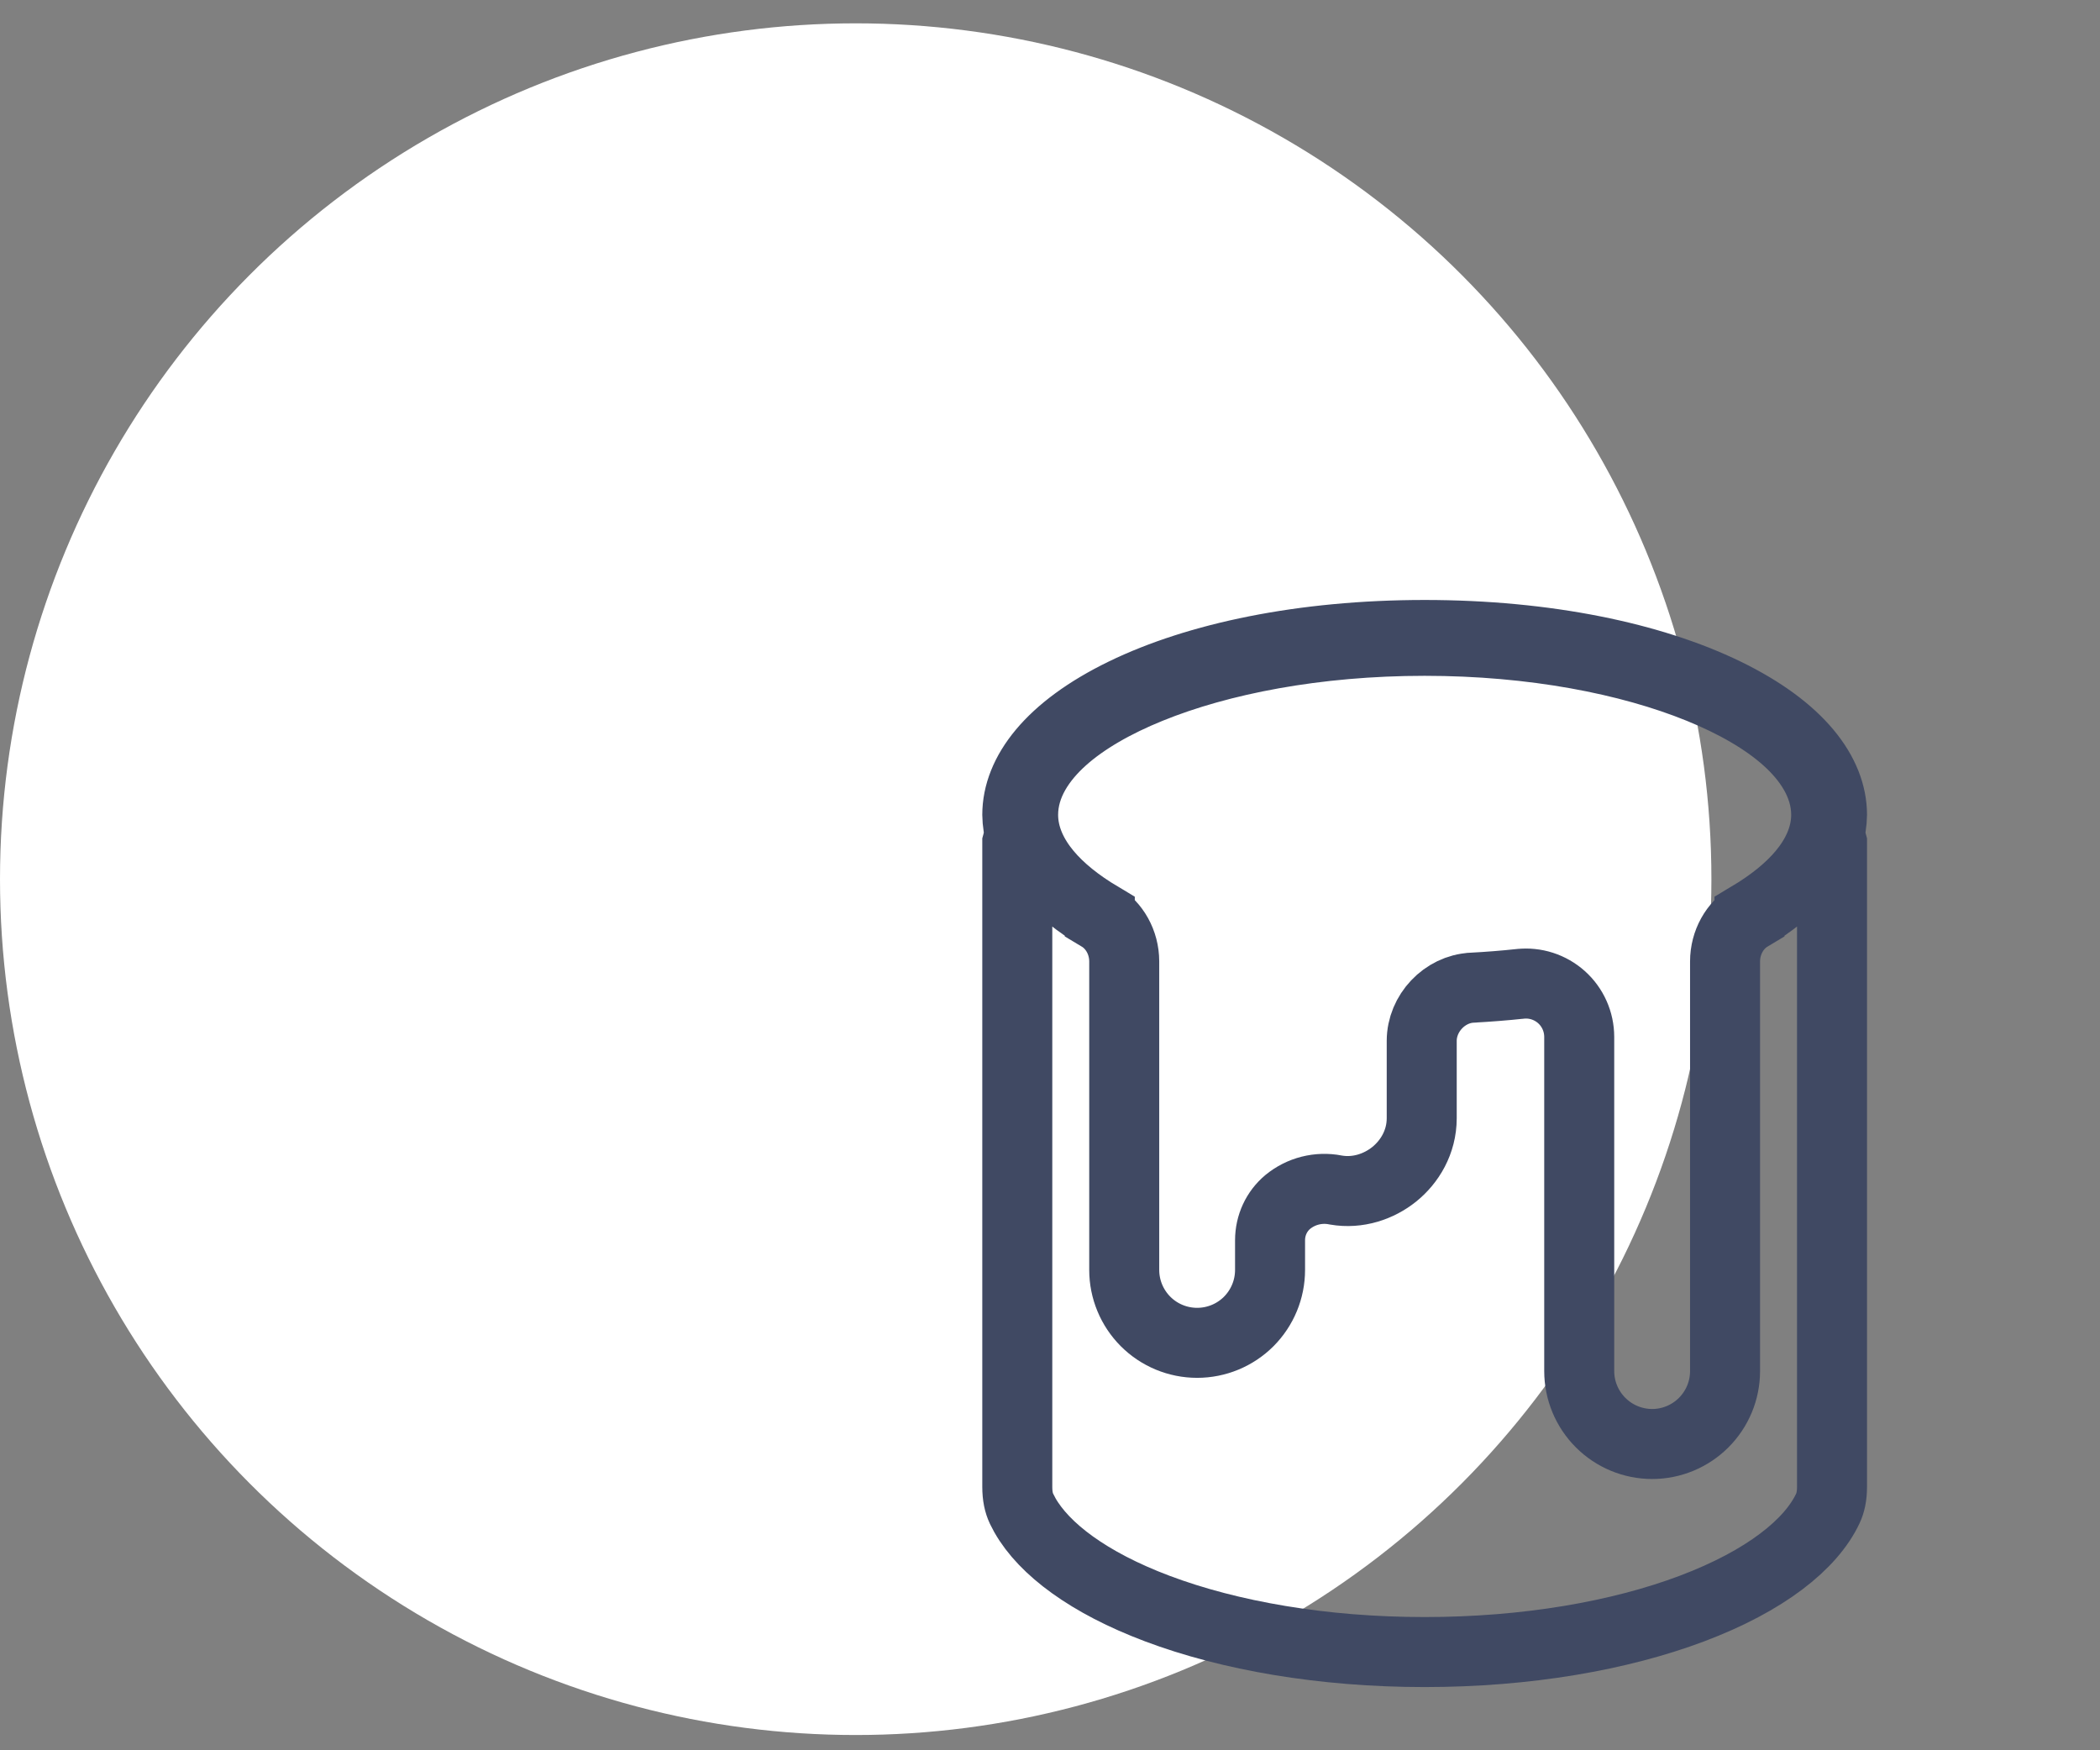
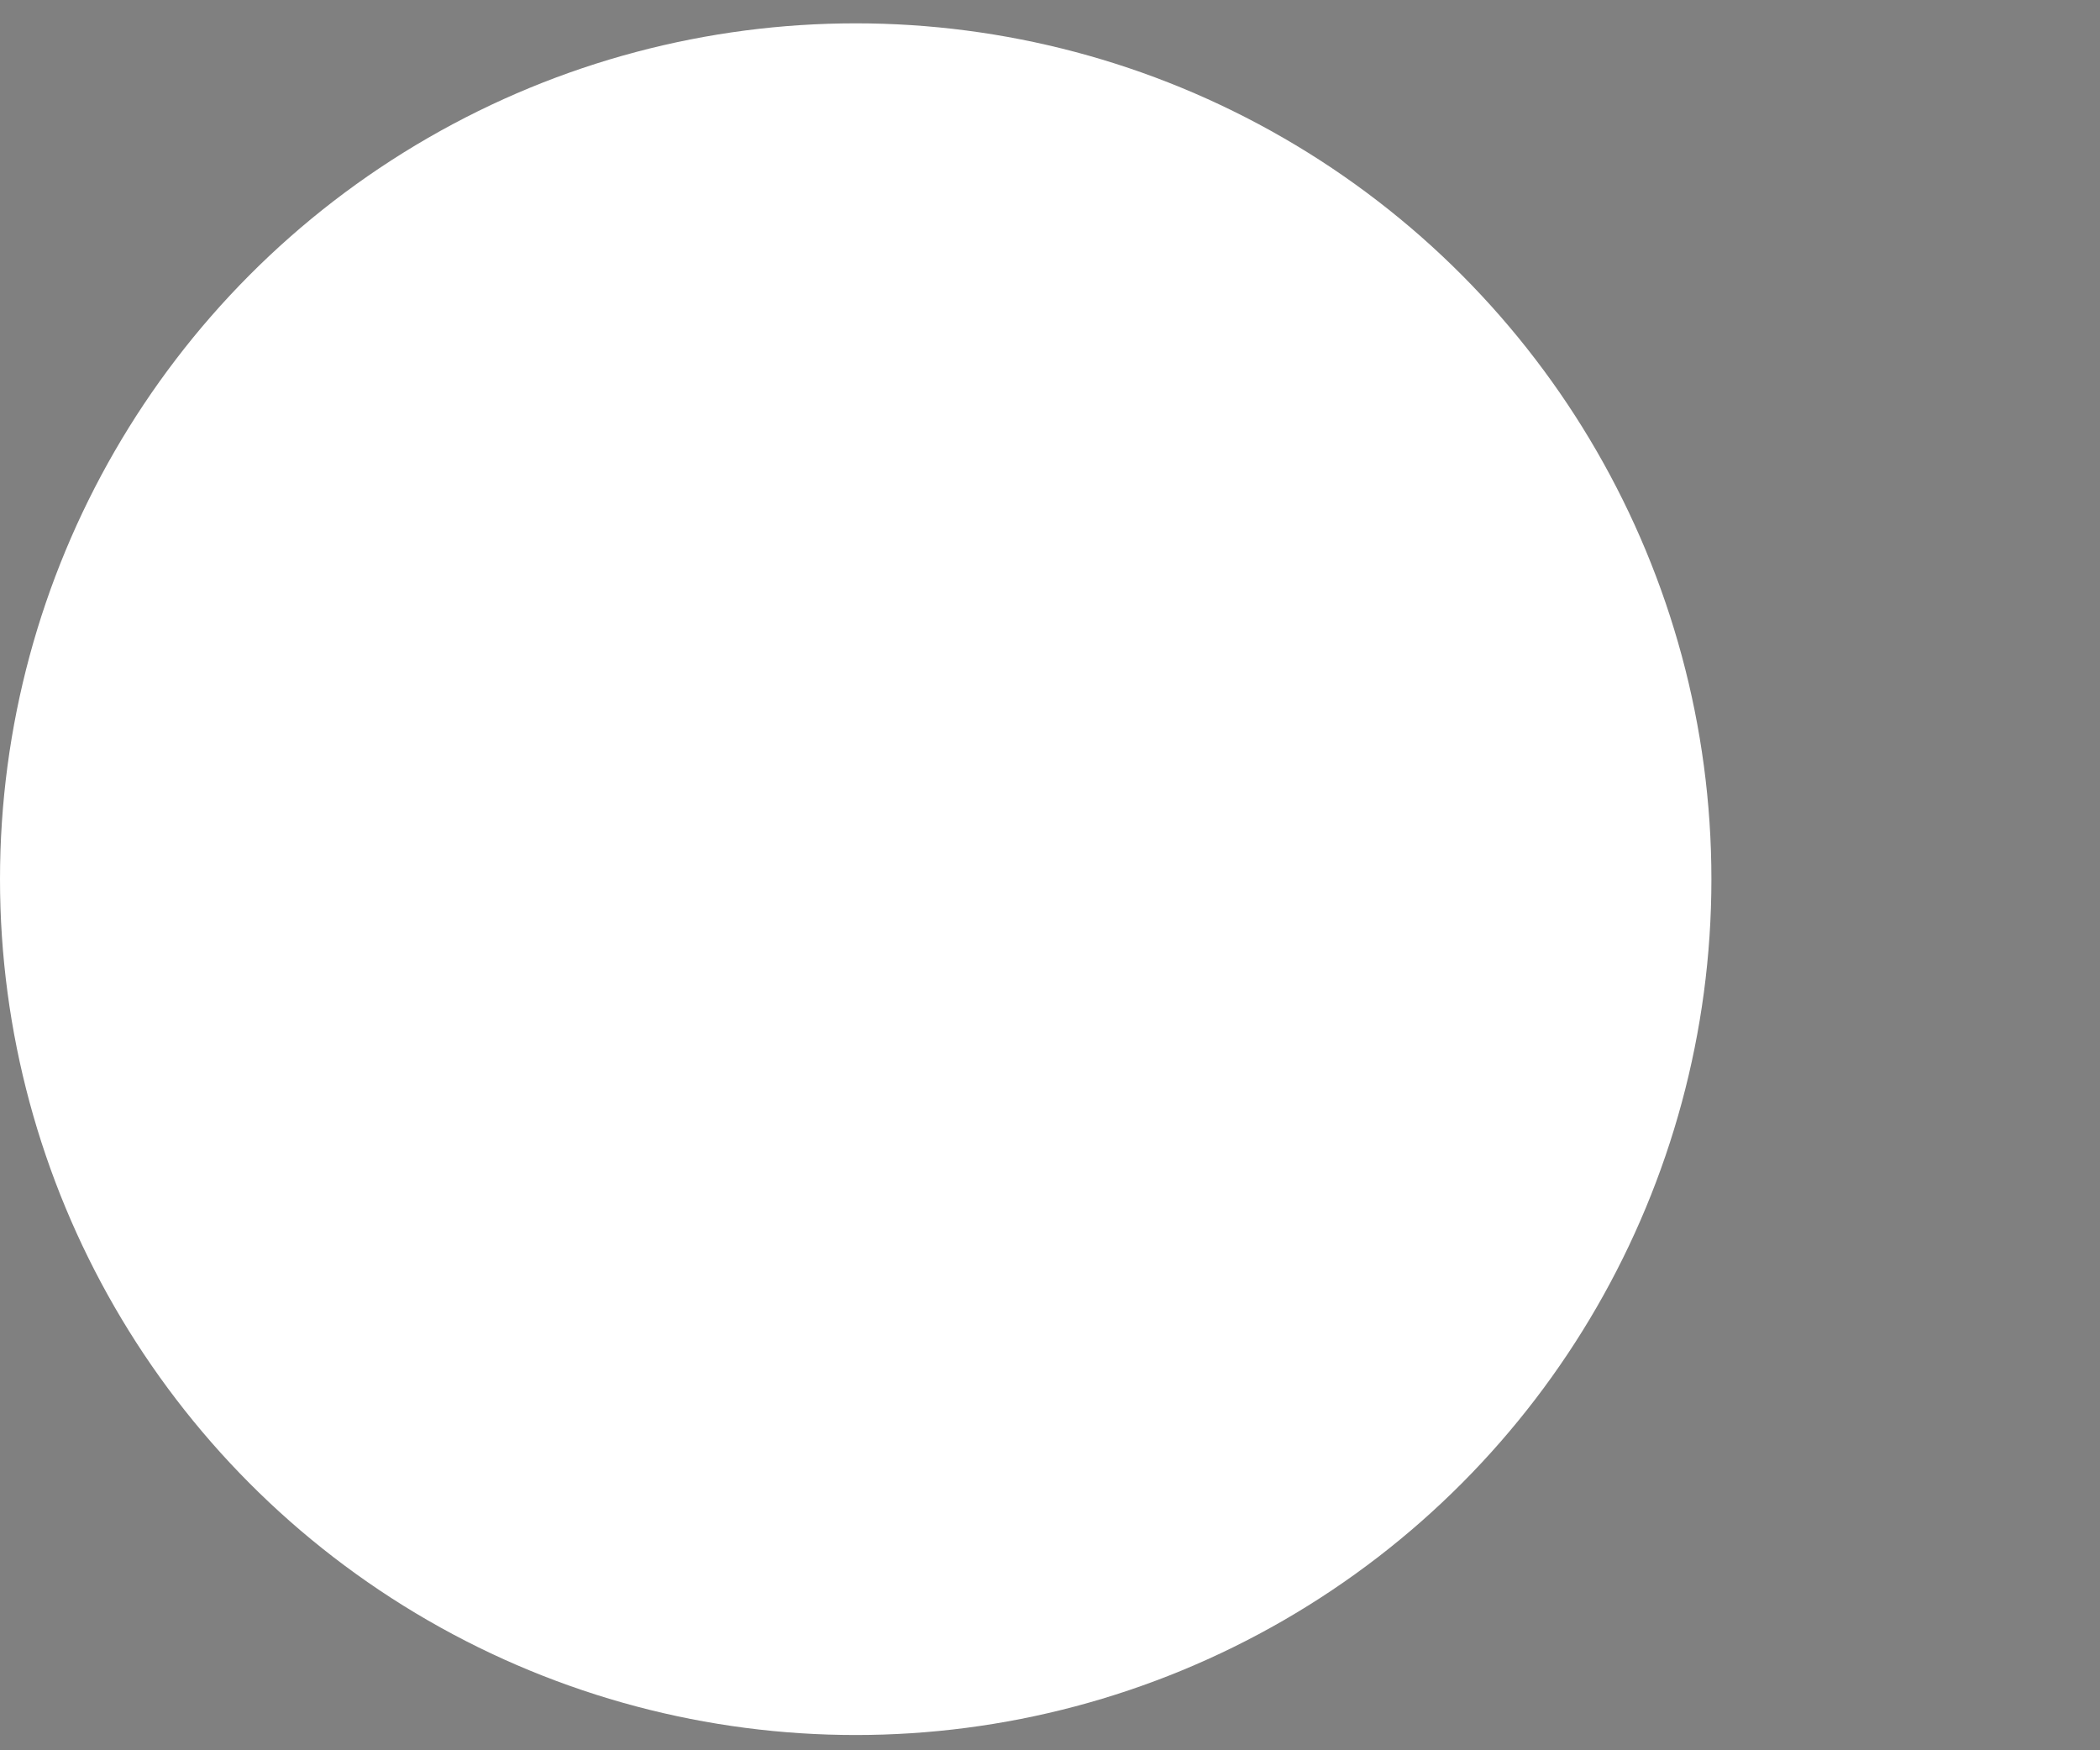
<svg xmlns="http://www.w3.org/2000/svg" fill="none" viewBox="0 0 90 75" height="75" width="90">
  <rect x="0" y="0" width="90" height="75" fill="#808080" stroke="none" />
  <circle fill="white" r="36.673" cy="37.673" cx="36.673" />
-   <path stroke-width="3" stroke="#404963" d="M61.056 27.209C66.298 27.209 70.8 28.172 73.933 29.693C77.134 31.248 78.514 33.158 78.515 34.916C78.515 35.051 78.499 35.229 78.466 35.456L78.428 35.714L78.478 35.969C78.486 36.008 78.494 36.042 78.501 36.071C78.506 36.09 78.511 36.108 78.515 36.123V63.709C78.515 64.115 78.446 64.402 78.338 64.635C77.616 66.175 75.662 67.741 72.511 68.928C69.42 70.092 65.428 70.791 61.056 70.791C56.684 70.791 52.692 70.092 49.602 68.929C46.647 67.817 44.745 66.372 43.926 64.93L43.776 64.642C43.666 64.404 43.598 64.115 43.598 63.709V36.123C43.602 36.108 43.607 36.09 43.611 36.071C43.618 36.042 43.626 36.008 43.634 35.969L43.685 35.714L43.647 35.456C43.613 35.229 43.598 35.051 43.598 34.916C43.598 33.158 44.979 31.248 48.18 29.693C51.312 28.172 55.813 27.209 61.056 27.209ZM61.056 27.459C56.401 27.459 52.278 28.271 49.267 29.494C47.767 30.102 46.478 30.839 45.537 31.682C44.622 32.503 43.848 33.601 43.848 34.916C43.848 35.881 44.284 36.732 44.855 37.417C45.428 38.107 46.216 38.727 47.134 39.275V39.276C47.757 39.649 48.181 40.379 48.181 41.2V54.416C48.181 55.245 48.511 56.04 49.097 56.627C49.683 57.212 50.477 57.541 51.306 57.541C52.135 57.541 52.93 57.212 53.516 56.627C54.102 56.04 54.431 55.245 54.431 54.416V53.147C54.431 52.501 54.71 51.905 55.192 51.502C55.472 51.273 55.799 51.108 56.149 51.019C56.501 50.93 56.868 50.919 57.225 50.988L57.239 50.991L57.255 50.994C58.197 51.157 59.103 50.841 59.753 50.318C60.412 49.787 60.931 48.941 60.931 47.916V44.604C60.931 43.414 61.915 42.384 63.077 42.324L63.081 42.323C63.785 42.285 64.474 42.231 65.148 42.159H65.15C65.469 42.124 65.791 42.157 66.097 42.255C66.402 42.354 66.683 42.515 66.922 42.729C67.161 42.943 67.352 43.206 67.482 43.498C67.613 43.791 67.68 44.108 67.681 44.429V58.751C67.681 59.579 68.011 60.373 68.597 60.959C69.183 61.545 69.977 61.875 70.806 61.876C71.635 61.876 72.43 61.545 73.016 60.959C73.602 60.373 73.931 59.579 73.931 58.751V41.2C73.931 40.379 74.355 39.649 74.978 39.276L74.978 39.275C75.895 38.727 76.684 38.108 77.258 37.417C77.828 36.732 78.265 35.881 78.265 34.916C78.264 33.601 77.491 32.503 76.575 31.682C75.634 30.839 74.345 30.102 72.846 29.494C69.835 28.271 65.71 27.459 61.056 27.459Z" />
</svg>